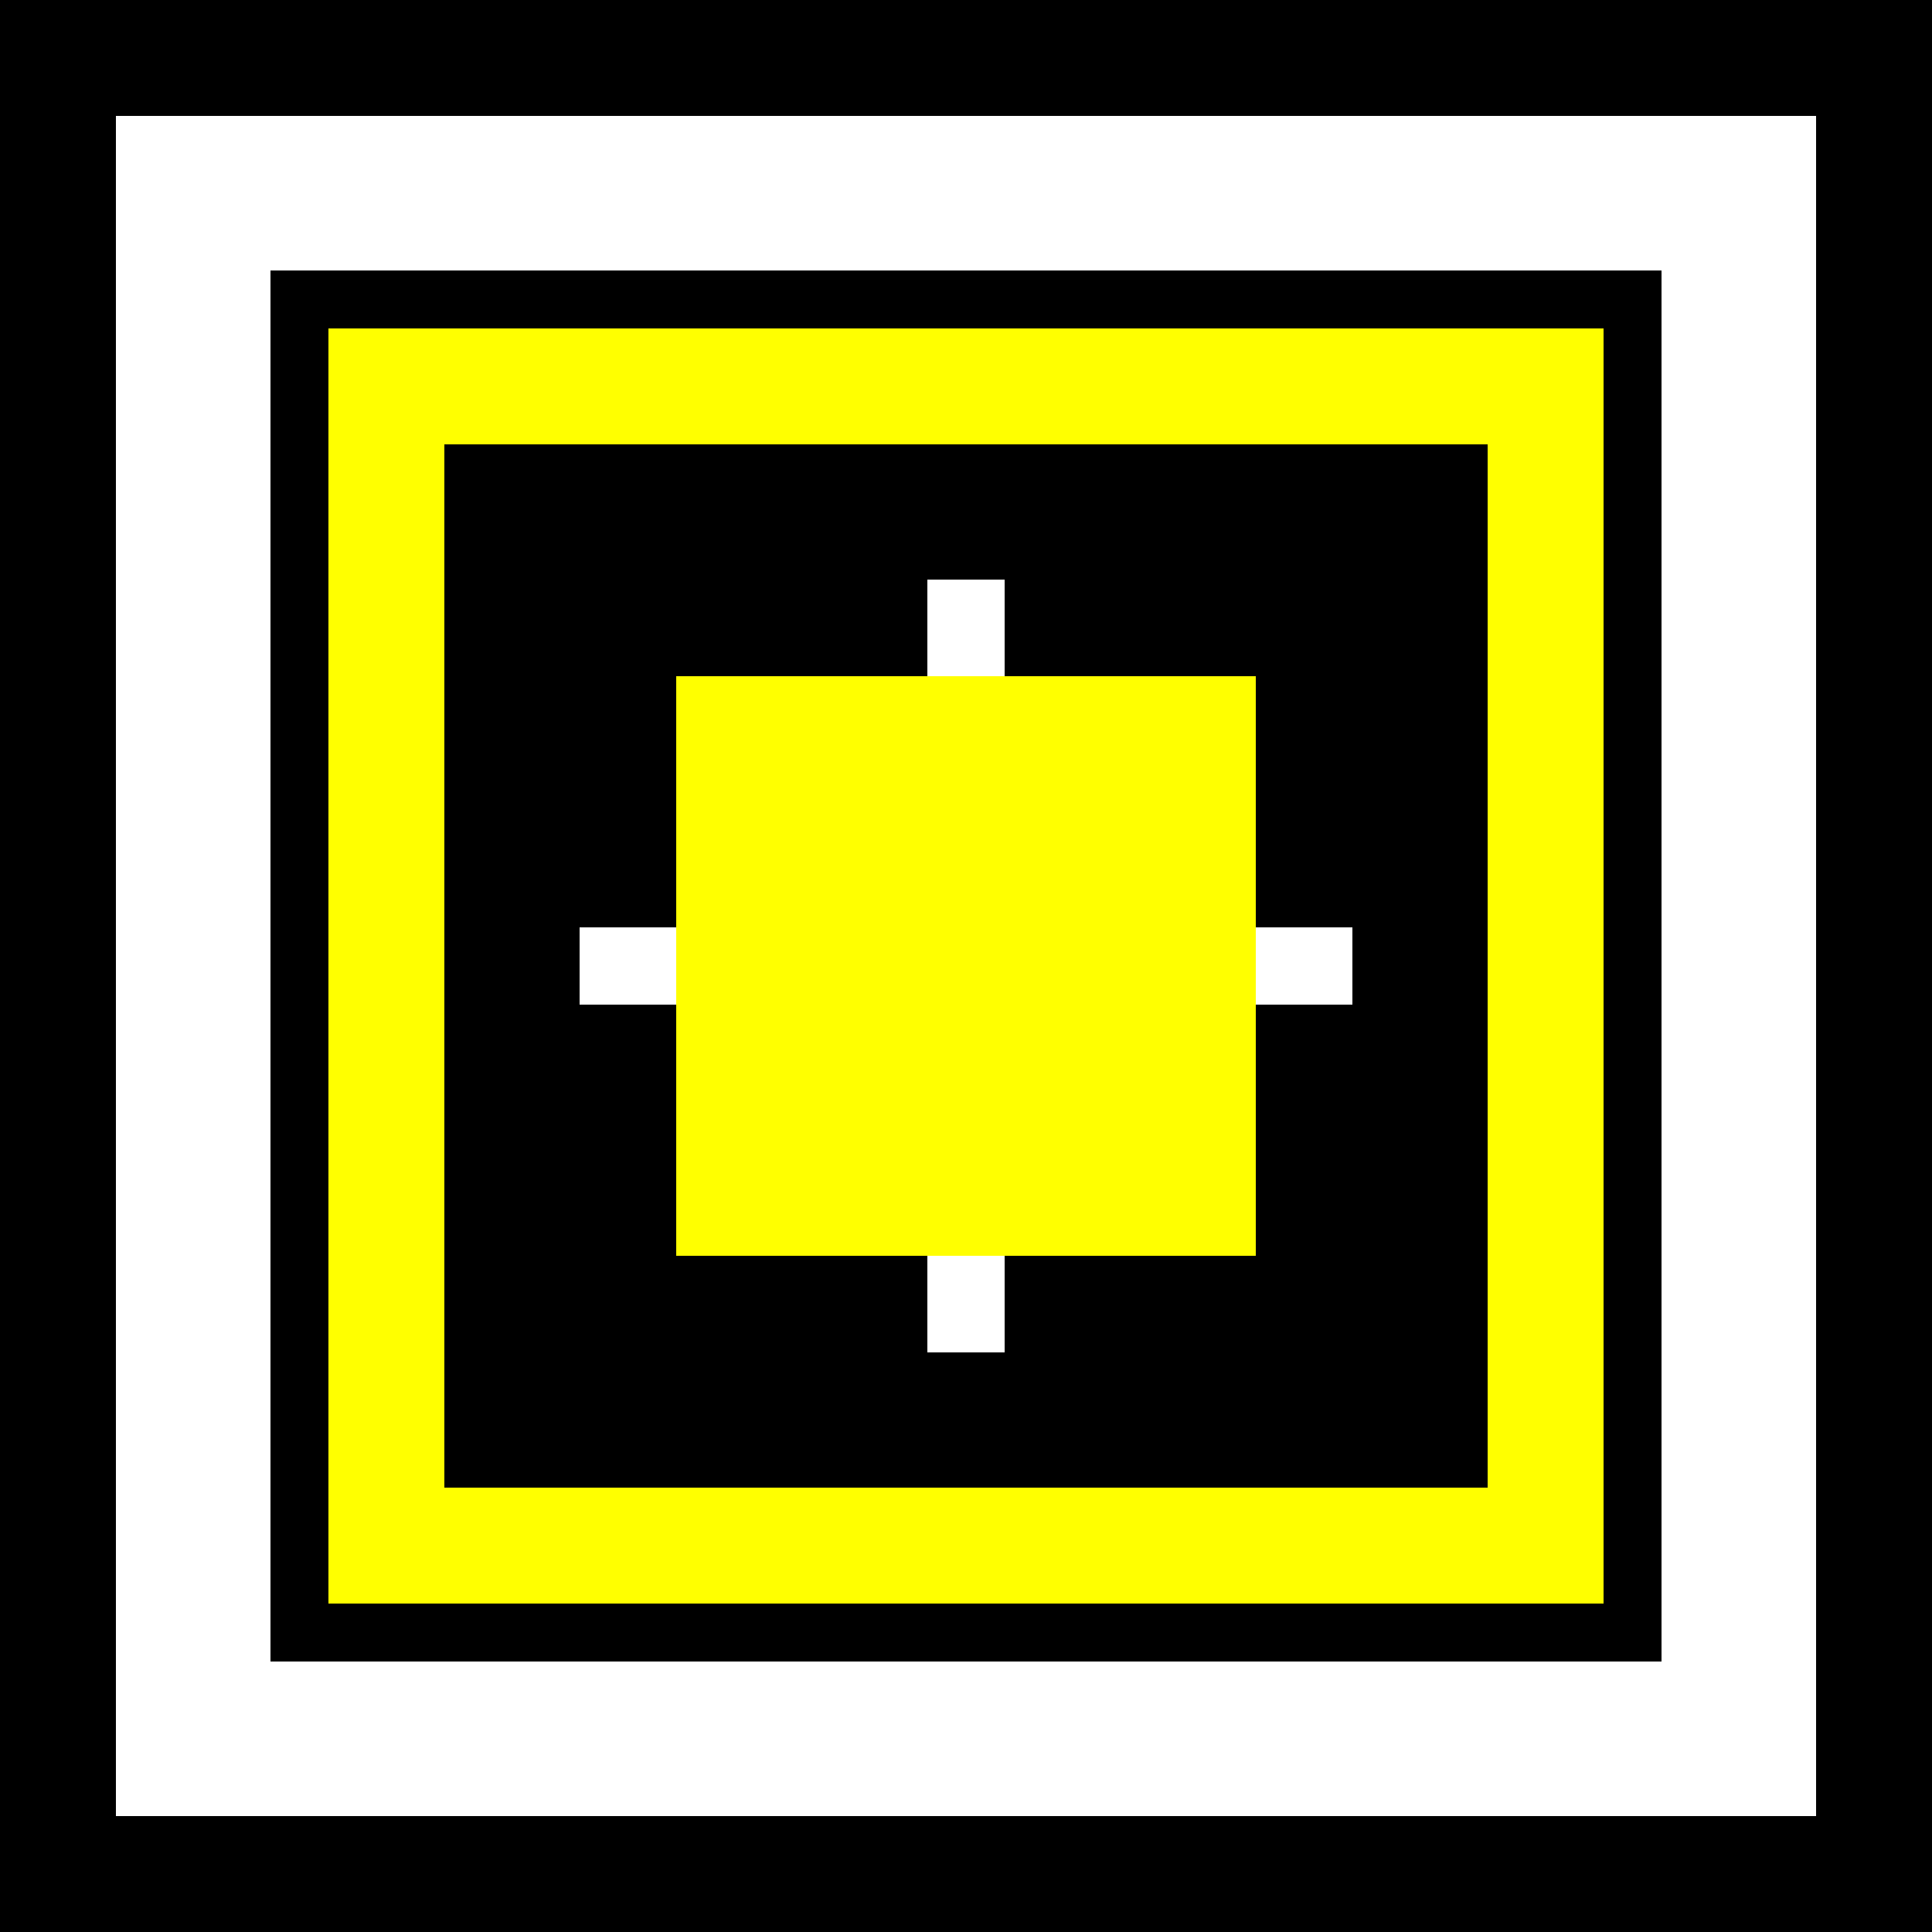
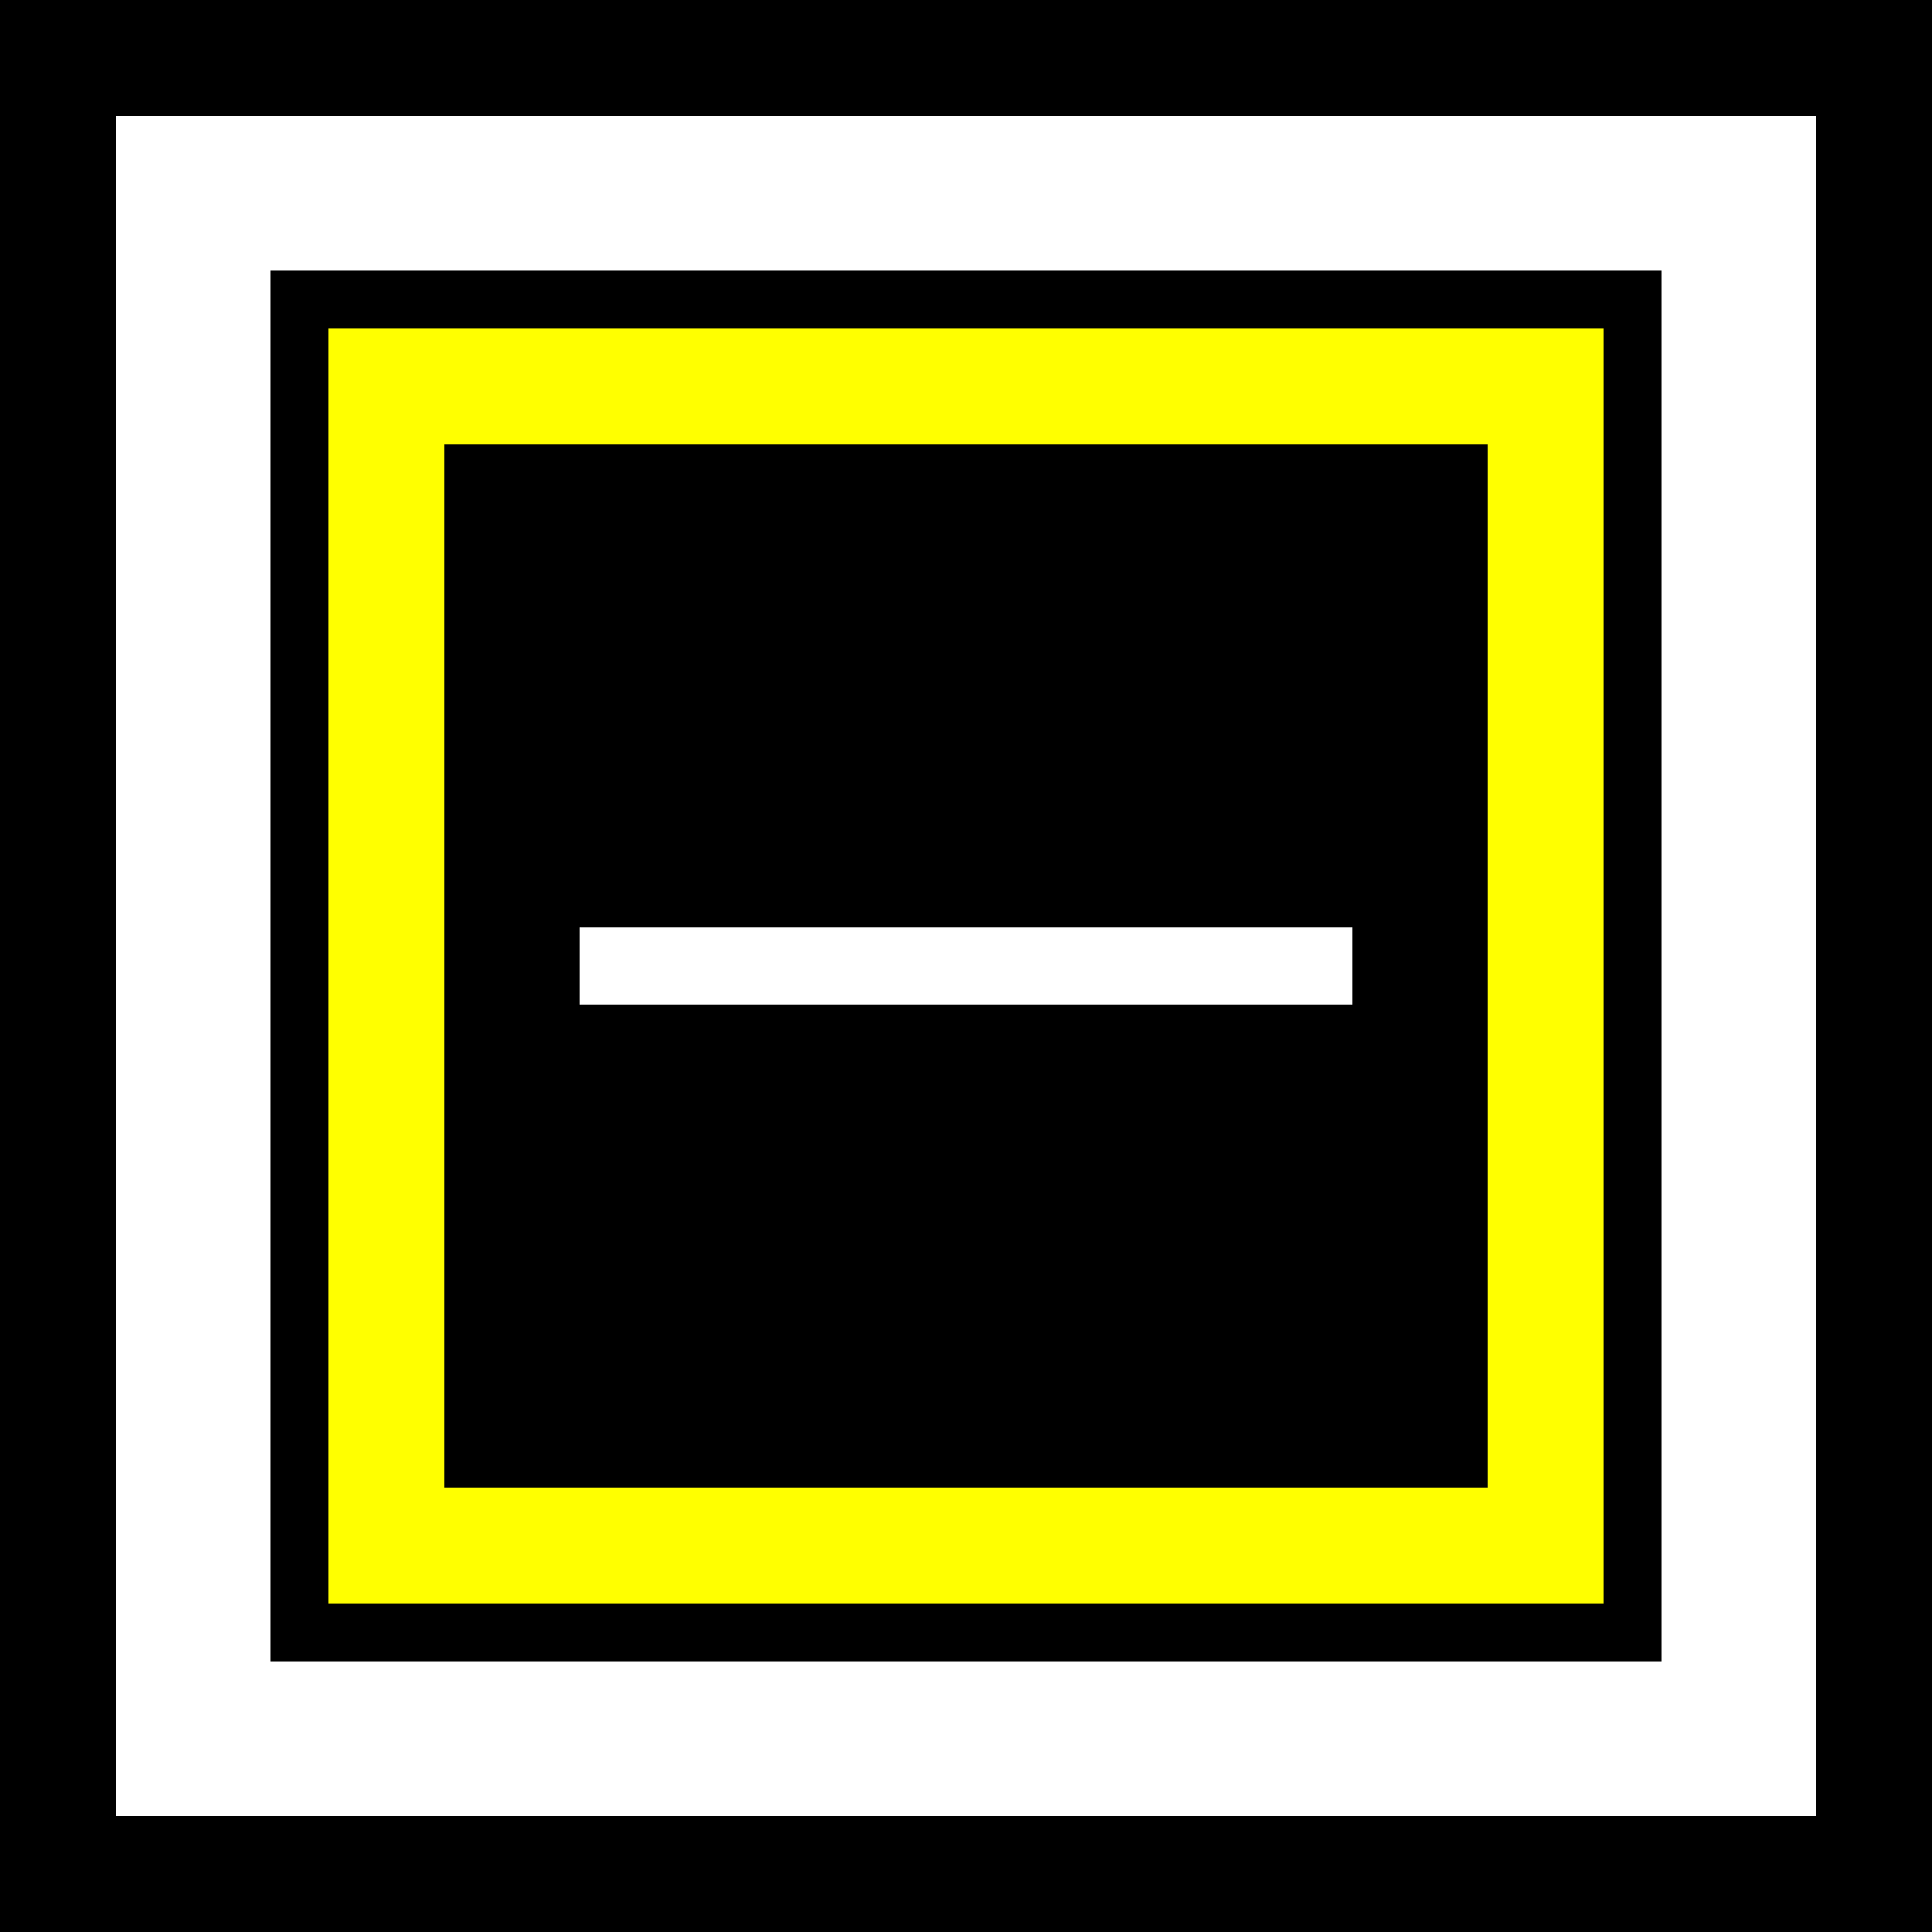
<svg xmlns="http://www.w3.org/2000/svg" viewBox="0 0 100 100">
  <rect width="100" height="100" fill="#000000" />
  <rect x="10" y="10" width="80" height="80" fill="none" stroke="#FFFFFF" stroke-width="8" />
  <rect x="20" y="20" width="60" height="60" fill="none" stroke="#FFFF00" stroke-width="6" />
  <line x1="30" y1="50" x2="70" y2="50" stroke="#FFFFFF" stroke-width="4" />
-   <line x1="50" y1="30" x2="50" y2="70" stroke="#FFFFFF" stroke-width="4" />
-   <rect x="35" y="35" width="30" height="30" fill="#FFFF00" />
</svg>